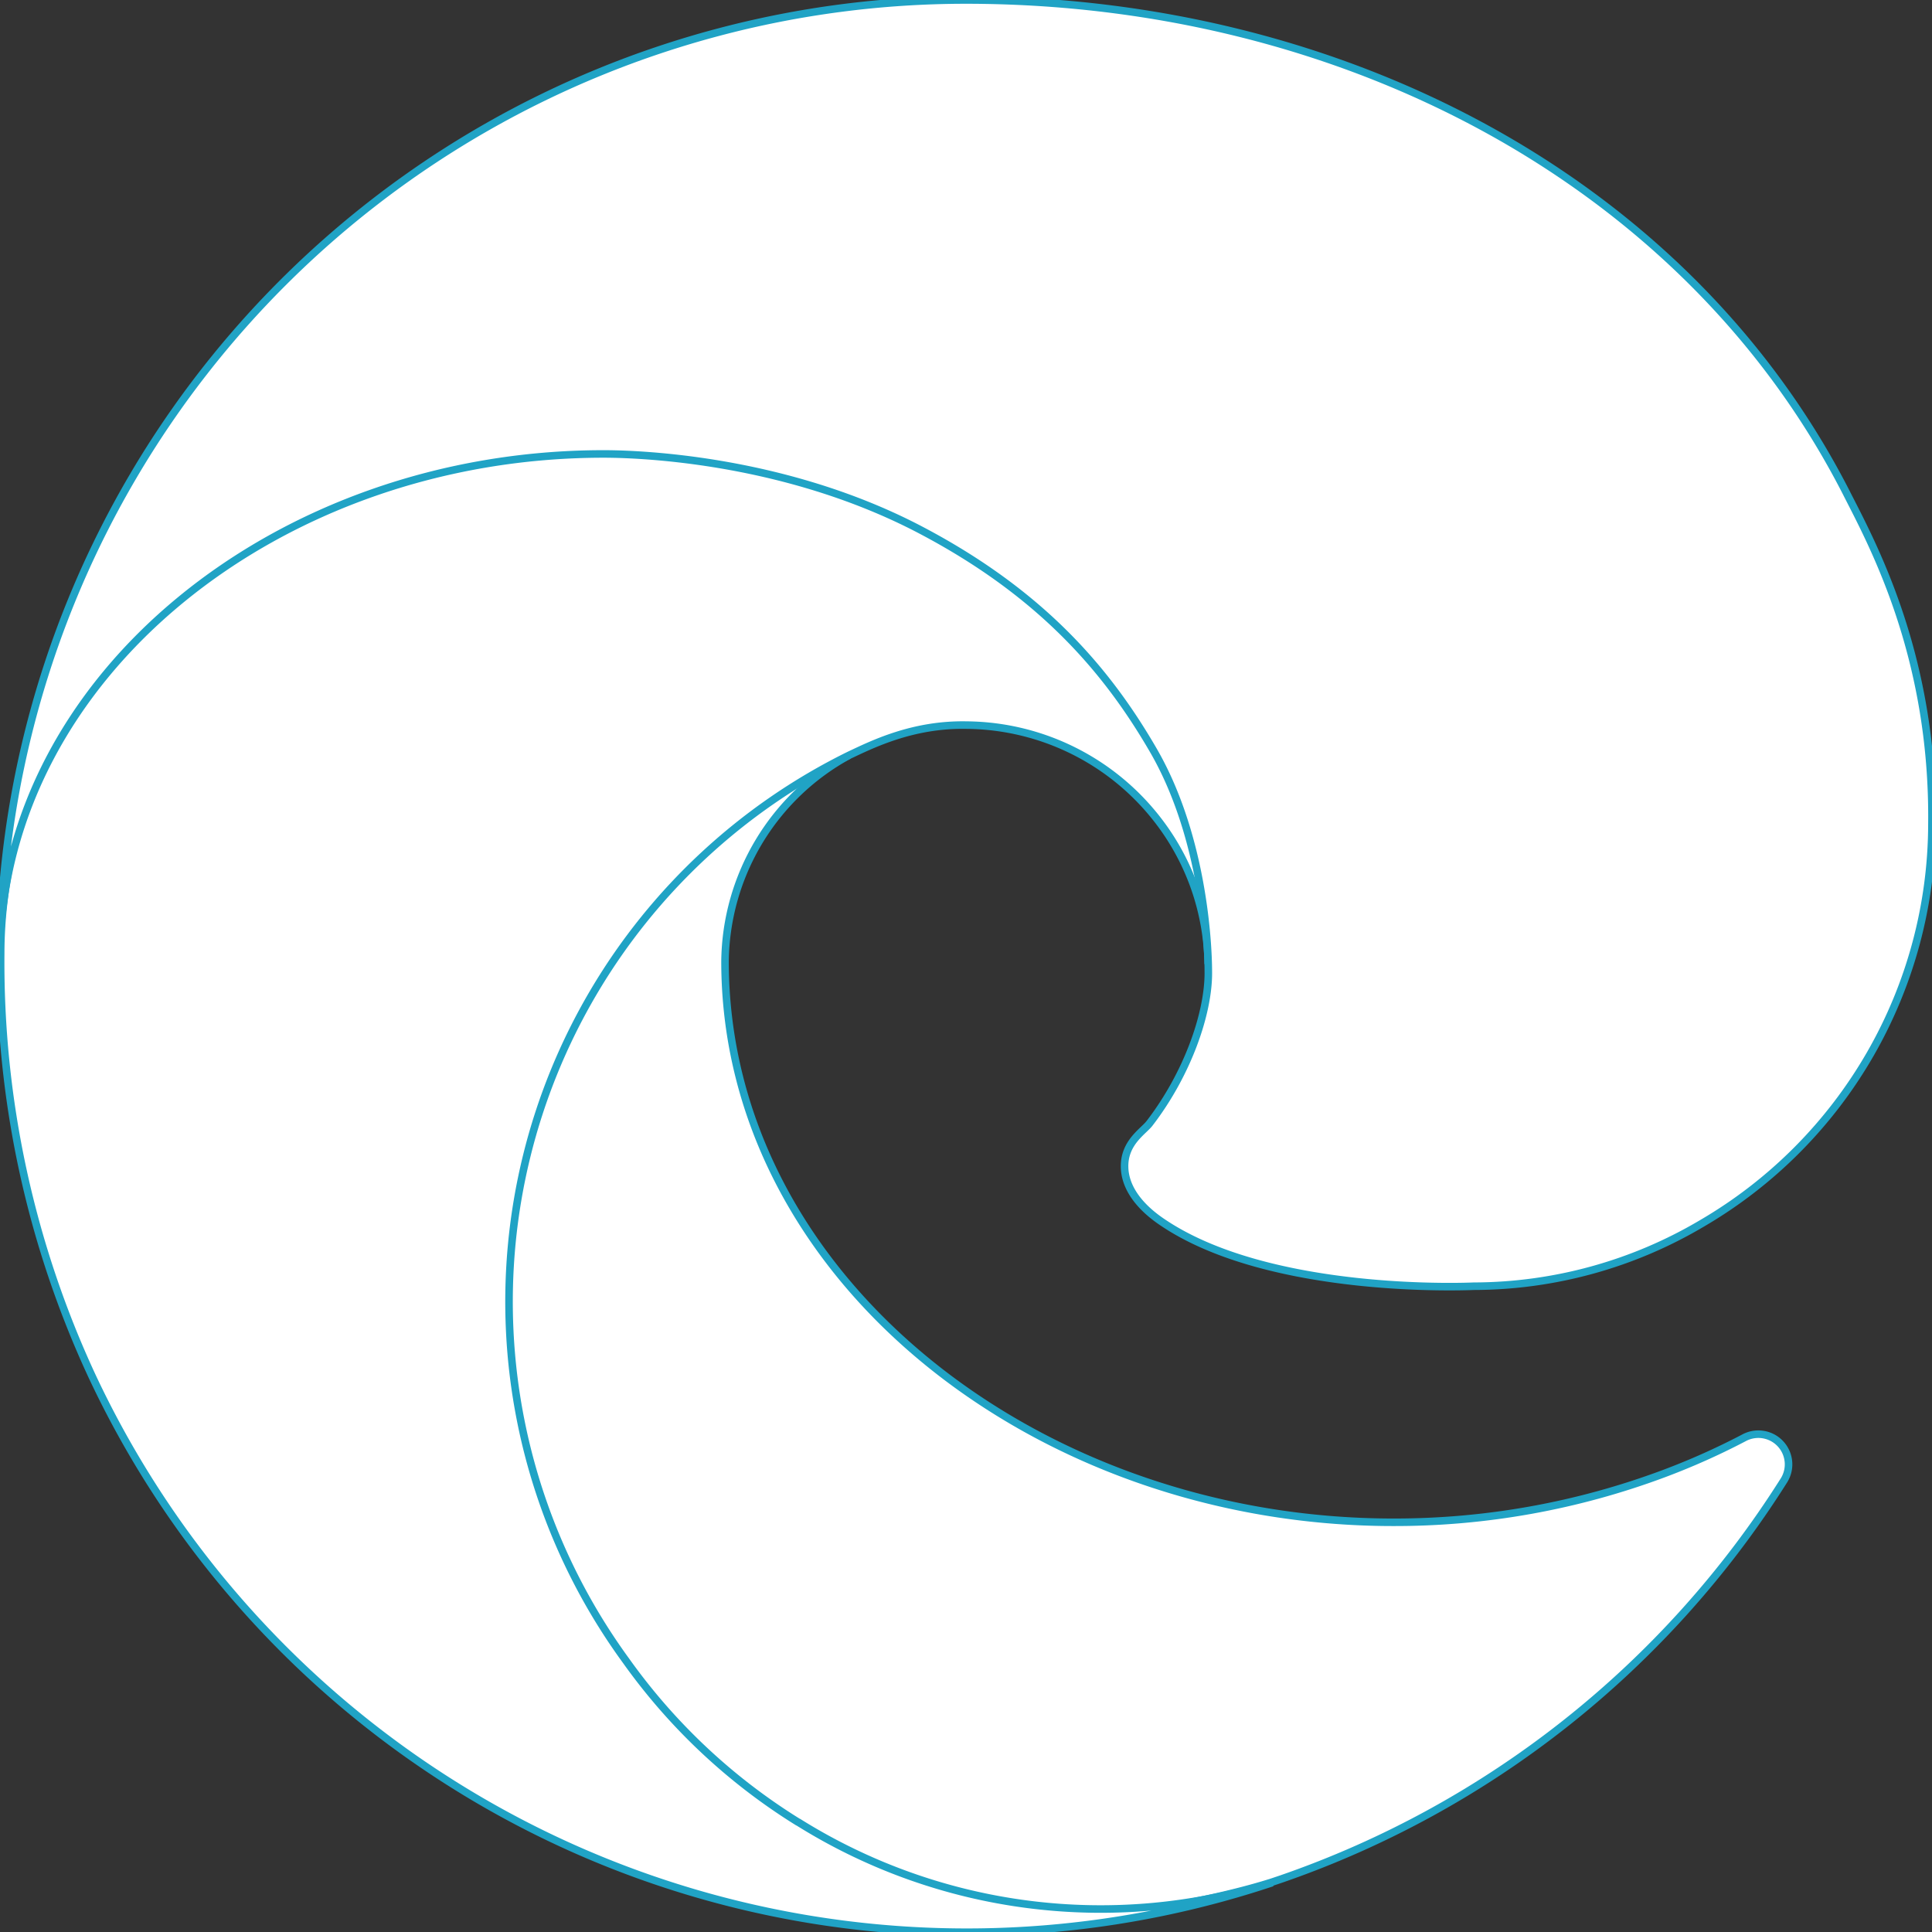
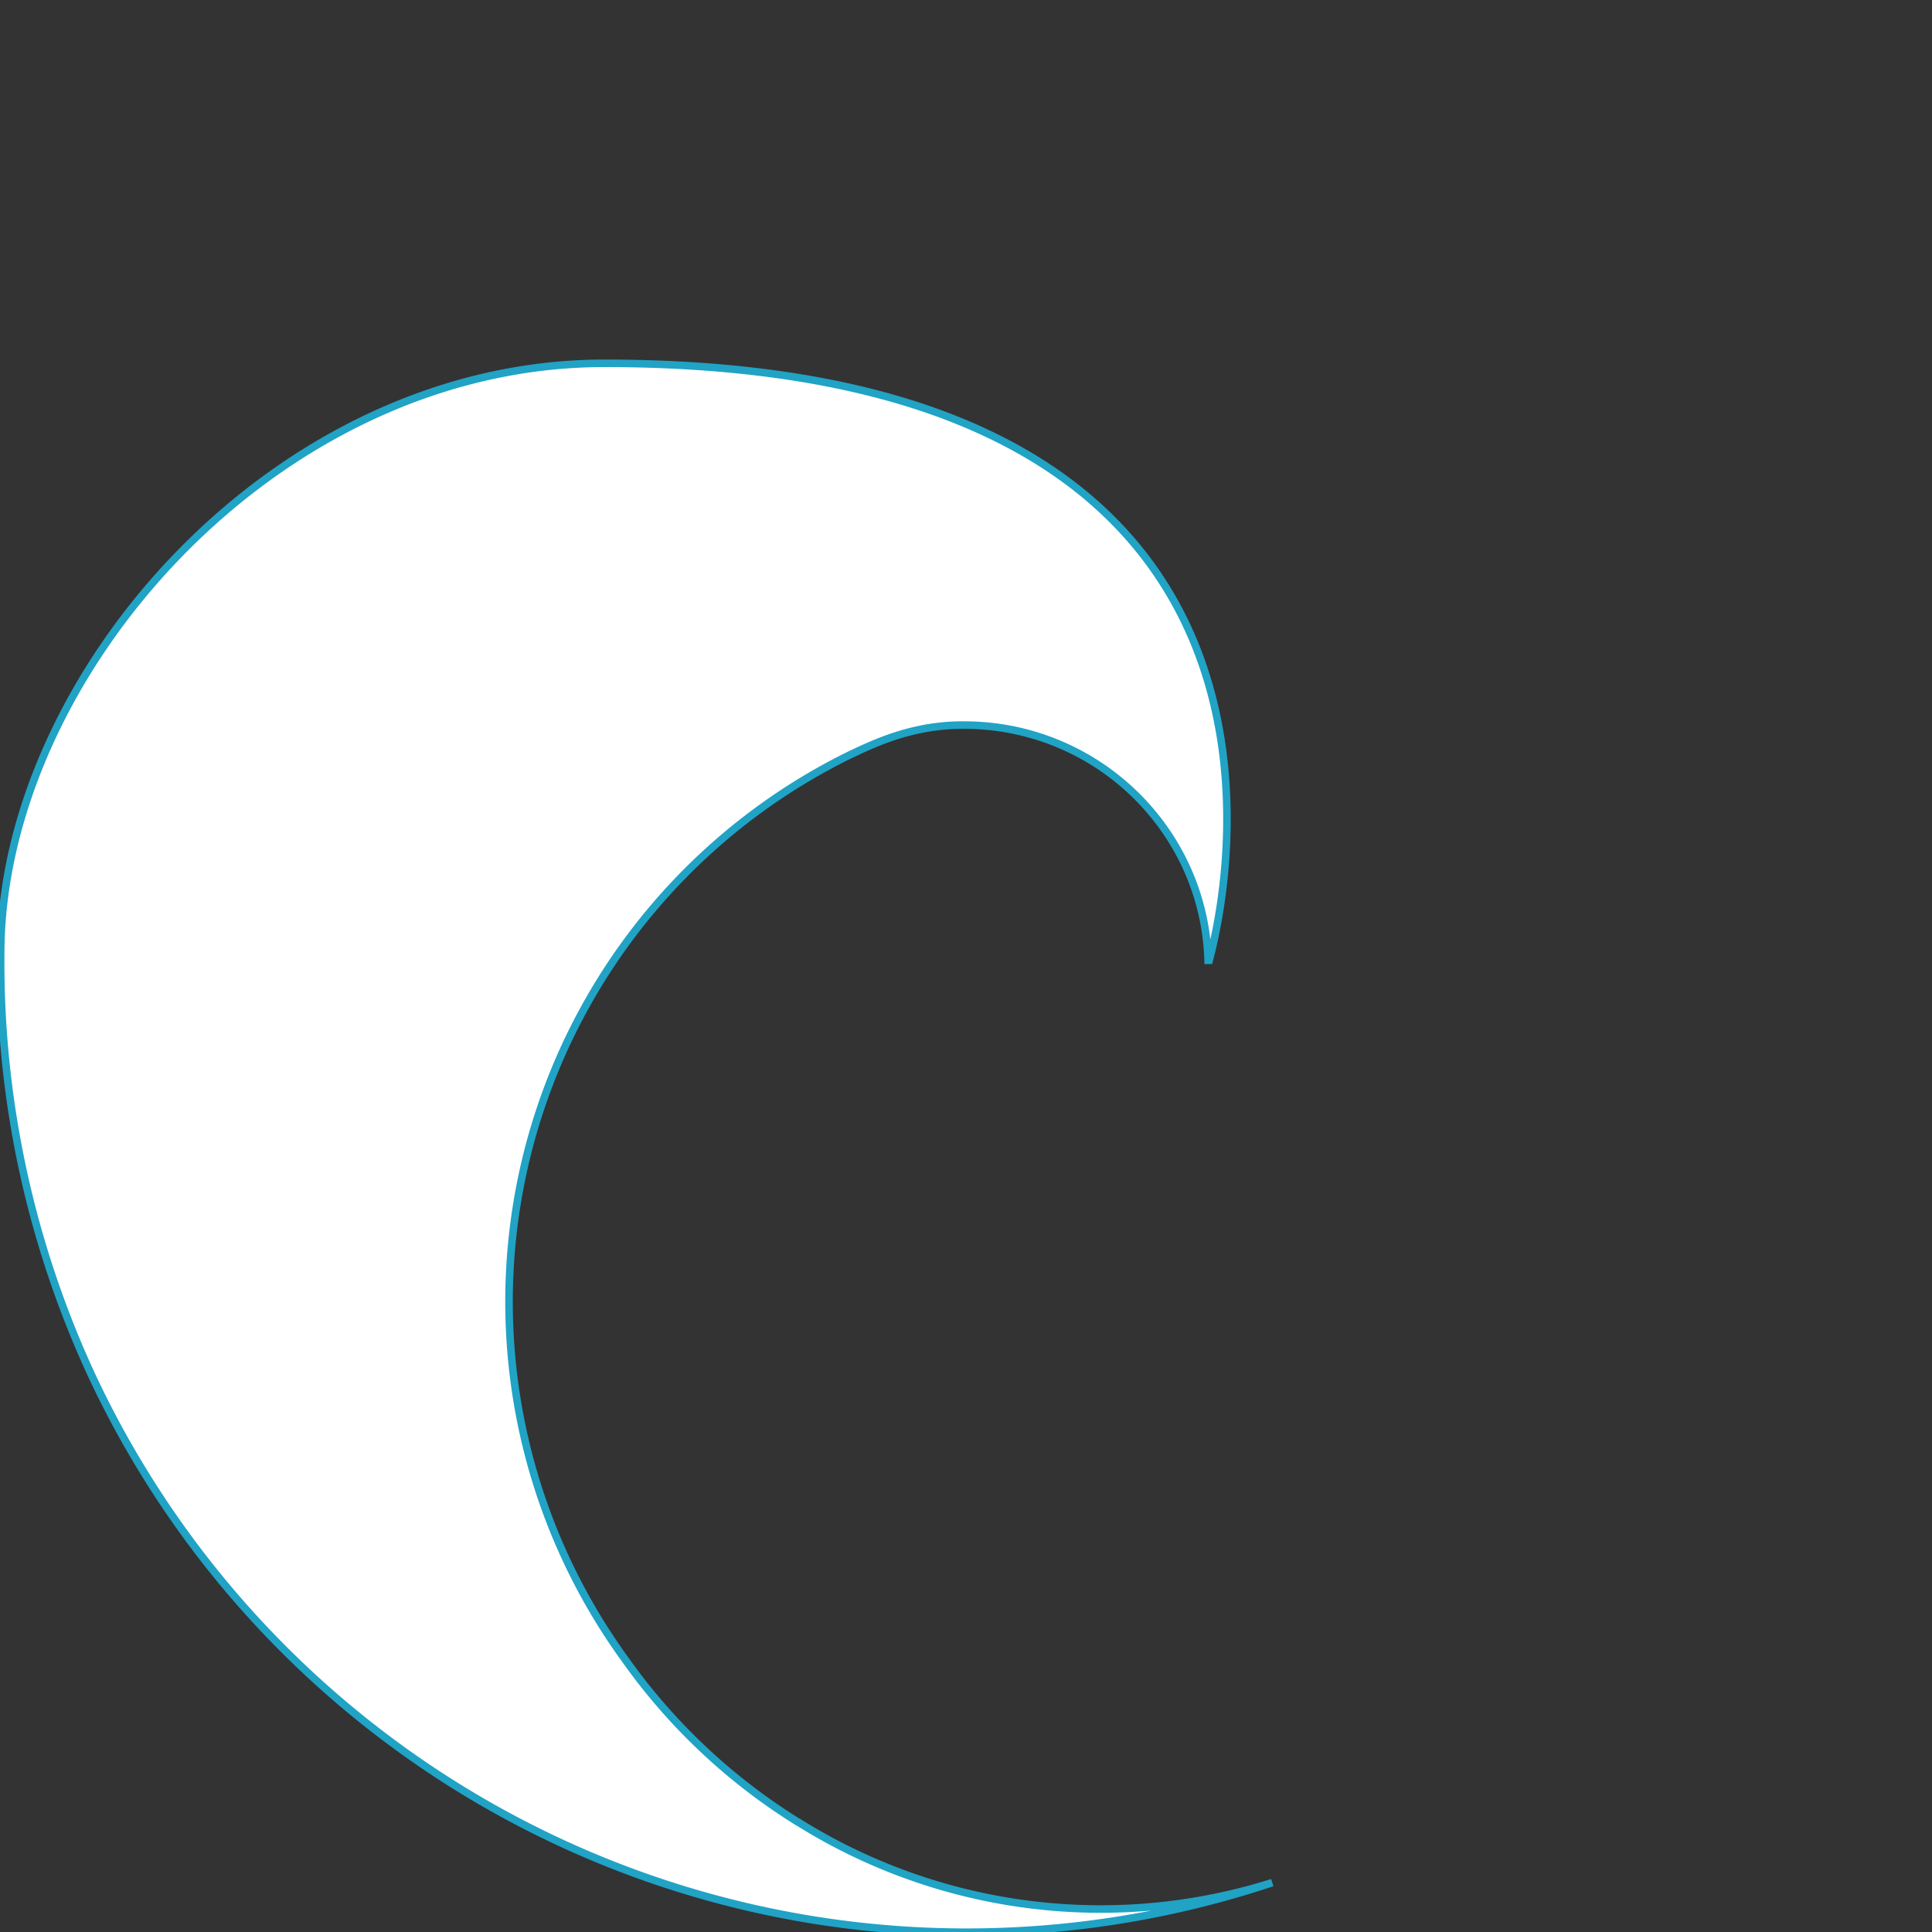
<svg xmlns="http://www.w3.org/2000/svg" xmlns:ns1="http://sodipodi.sourceforge.net/DTD/sodipodi-0.dtd" xmlns:ns2="http://www.inkscape.org/namespaces/inkscape" id="Layer_1" viewBox="0 0 256 256" version="1.1" ns1:docname="logo-edge.svg" ns2:version="1.2.2 (b0a8486, 2022-12-01)">
  <rect x="0" y="0" width="256" height="256" fill="#333333" stroke="none" />
  <ns1:namedview id="namedview195" pagecolor="#ffffff" bordercolor="#000000" borderopacity="0.25" ns2:showpageshadow="2" ns2:pageopacity="0.0" ns2:pagecheckerboard="0" ns2:deskcolor="#d1d1d1" showgrid="false" ns2:zoom="4.0117188" ns2:cx="90.111003" ns2:cy="127.00292" ns2:window-width="2141" ns2:window-height="1205" ns2:window-x="0" ns2:window-y="23" ns2:window-maximized="0" ns2:current-layer="Layer_1" />
  <defs id="defs178">
    <style id="style132">.cls-1{fill:url(#linear-gradient);}.cls-2{opacity:0.35;fill:url(#radial-gradient);}.cls-2,.cls-4{isolation:isolate;}.cls-3{fill:url(#linear-gradient-2);}.cls-4{opacity:0.41;fill:url(#radial-gradient-2);}.cls-5{fill:url(#radial-gradient-3);}.cls-6{fill:url(#radial-gradient-4);}</style>
    <linearGradient id="linear-gradient" x1="63.33" y1="84.03" x2="241.67" y2="84.03" gradientTransform="matrix(1, 0, 0, -1, 0, 266)" gradientUnits="userSpaceOnUse">
      <stop offset="0" stop-color="#0c59a4" id="stop134" />
      <stop offset="1" stop-color="#114a8b" id="stop136" />
    </linearGradient>
    <radialGradient id="radial-gradient" cx="161.83" cy="68.91" r="95.38" gradientTransform="matrix(1, 0, 0, -0.95, 0, 248.84)" gradientUnits="userSpaceOnUse">
      <stop offset="0.72" stop-opacity="0" id="stop139" />
      <stop offset="0.95" stop-opacity="0.53" id="stop141" />
      <stop offset="1" id="stop143" />
    </radialGradient>
    <linearGradient id="linear-gradient-2" x1="157.35" y1="161.39" x2="45.96" y2="40.06" gradientTransform="matrix(1, 0, 0, -1, 0, 266)" gradientUnits="userSpaceOnUse">
      <stop offset="0" stop-color="#1b9de2" id="stop146" />
      <stop offset="0.16" stop-color="#1595df" id="stop148" />
      <stop offset="0.67" stop-color="#0680d7" id="stop150" />
      <stop offset="1" stop-color="#0078d4" id="stop152" />
    </linearGradient>
    <radialGradient id="radial-gradient-2" cx="-340.29" cy="62.99" r="143.24" gradientTransform="matrix(0.15, -0.99, -0.8, -0.12, 176.64, -125.4)" gradientUnits="userSpaceOnUse">
      <stop offset="0.76" stop-opacity="0" id="stop155" />
      <stop offset="0.95" stop-opacity="0.5" id="stop157" />
      <stop offset="1" id="stop159" />
    </radialGradient>
    <radialGradient id="radial-gradient-3" cx="113.37" cy="570.21" r="202.43" gradientTransform="matrix(-0.04, 1, 2.13, 0.08, -1179.54, -106.69)" gradientUnits="userSpaceOnUse">
      <stop offset="0" stop-color="#35c1f1" id="stop162" />
      <stop offset="0.11" stop-color="#34c1ed" id="stop164" />
      <stop offset="0.23" stop-color="#2fc2df" id="stop166" />
      <stop offset="0.31" stop-color="#2bc3d2" id="stop168" />
      <stop offset="0.67" stop-color="#36c752" id="stop170" />
    </radialGradient>
    <radialGradient id="radial-gradient-4" cx="376.52" cy="567.97" r="97.34" gradientTransform="matrix(0.28, 0.96, 0.78, -0.23, -303.76, -148.5)" gradientUnits="userSpaceOnUse">
      <stop offset="0" stop-color="#66eb6e" id="stop173" />
      <stop offset="1" stop-color="#66eb6e" stop-opacity="0" id="stop175" />
    </radialGradient>
  </defs>
  <title id="title180">Edge_Logo_265x265</title>
-   <path class="cls-1" d="M235.68,195.46a93.73,93.73,0,0,1-10.54,4.71,101.87,101.87,0,0,1-35.9,6.46c-47.32,0-88.54-32.55-88.54-74.32A31.48,31.48,0,0,1,117.13,105c-42.8,1.8-53.8,46.4-53.8,72.53,0,73.88,68.09,81.37,82.76,81.37,7.91,0,19.84-2.3,27-4.56l1.31-.44A128.34,128.34,0,0,0,241,201.1,4,4,0,0,0,235.68,195.46Z" transform="translate(-4.63 -4.92)" id="path182" />
-   <path class="cls-2" d="M235.68,195.46a93.73,93.73,0,0,1-10.54,4.71,101.87,101.87,0,0,1-35.9,6.46c-47.32,0-88.54-32.55-88.54-74.32A31.48,31.48,0,0,1,117.13,105c-42.8,1.8-53.8,46.4-53.8,72.53,0,73.88,68.09,81.37,82.76,81.37,7.91,0,19.84-2.3,27-4.56l1.31-.44A128.34,128.34,0,0,0,241,201.1,4,4,0,0,0,235.68,195.46Z" transform="translate(-4.63 -4.92)" id="path184" style="fill:#ffffff;opacity:1;stroke:#20a3c5;stroke-opacity:1;stroke-width:1;stroke-dasharray:none" />
-   <path class="cls-3" d="M110.34,246.34A79.2,79.2,0,0,1,87.6,225,80.72,80.72,0,0,1,117.13,105c3.12-1.47,8.45-4.13,15.54-4a32.35,32.35,0,0,1,25.69,13,31.88,31.88,0,0,1,6.36,18.66c0-.21,24.46-79.6-80-79.6-43.9,0-80,41.66-80,78.21a130.15,130.15,0,0,0,12.11,56,128,128,0,0,0,156.38,67.11,75.55,75.55,0,0,1-62.78-8Z" transform="translate(-4.63 -4.92)" id="path186" />
  <path class="cls-4" d="M110.34,246.34A79.2,79.2,0,0,1,87.6,225,80.72,80.72,0,0,1,117.13,105c3.12-1.47,8.45-4.13,15.54-4a32.35,32.35,0,0,1,25.69,13,31.88,31.88,0,0,1,6.36,18.66c0-.21,24.46-79.6-80-79.6-43.9,0-80,41.66-80,78.21a130.15,130.15,0,0,0,12.11,56,128,128,0,0,0,156.38,67.11,75.55,75.55,0,0,1-62.78-8Z" transform="translate(-4.63 -4.92)" id="path188" style="fill:#ffffff;opacity:1;stroke:#20a3c5;stroke-opacity:1" />
-   <path class="cls-5" d="M156.94,153.78c-.81,1.05-3.3,2.5-3.3,5.66,0,2.61,1.7,5.12,4.72,7.23,14.38,10,41.49,8.68,41.56,8.68A59.56,59.56,0,0,0,230.19,167a61.38,61.38,0,0,0,30.43-52.88c.26-22.41-8-37.31-11.34-43.91C228.09,28.76,182.35,4.92,132.61,4.92a128,128,0,0,0-128,126.2c.48-36.54,36.8-66.05,80-66.05,3.5,0,23.46.34,42,10.07,16.34,8.58,24.9,18.94,30.85,29.21,6.18,10.67,7.28,24.15,7.28,29.52S162,147.2,156.94,153.78Z" transform="translate(-4.63 -4.92)" id="path190" />
-   <path class="cls-6" d="M156.94,153.78c-.81,1.05-3.3,2.5-3.3,5.66,0,2.61,1.7,5.12,4.72,7.23,14.38,10,41.49,8.68,41.56,8.68A59.56,59.56,0,0,0,230.19,167a61.38,61.38,0,0,0,30.43-52.88c.26-22.41-8-37.31-11.34-43.91C228.09,28.76,182.35,4.92,132.61,4.92a128,128,0,0,0-128,126.2c.48-36.54,36.8-66.05,80-66.05,3.5,0,23.46.34,42,10.07,16.34,8.58,24.9,18.94,30.85,29.21,6.18,10.67,7.28,24.15,7.28,29.52S162,147.2,156.94,153.78Z" transform="translate(-4.63 -4.92)" id="path192" style="fill:#ffffff;fill-opacity:1;stroke:#20a3c5;stroke-opacity:1" />
</svg>